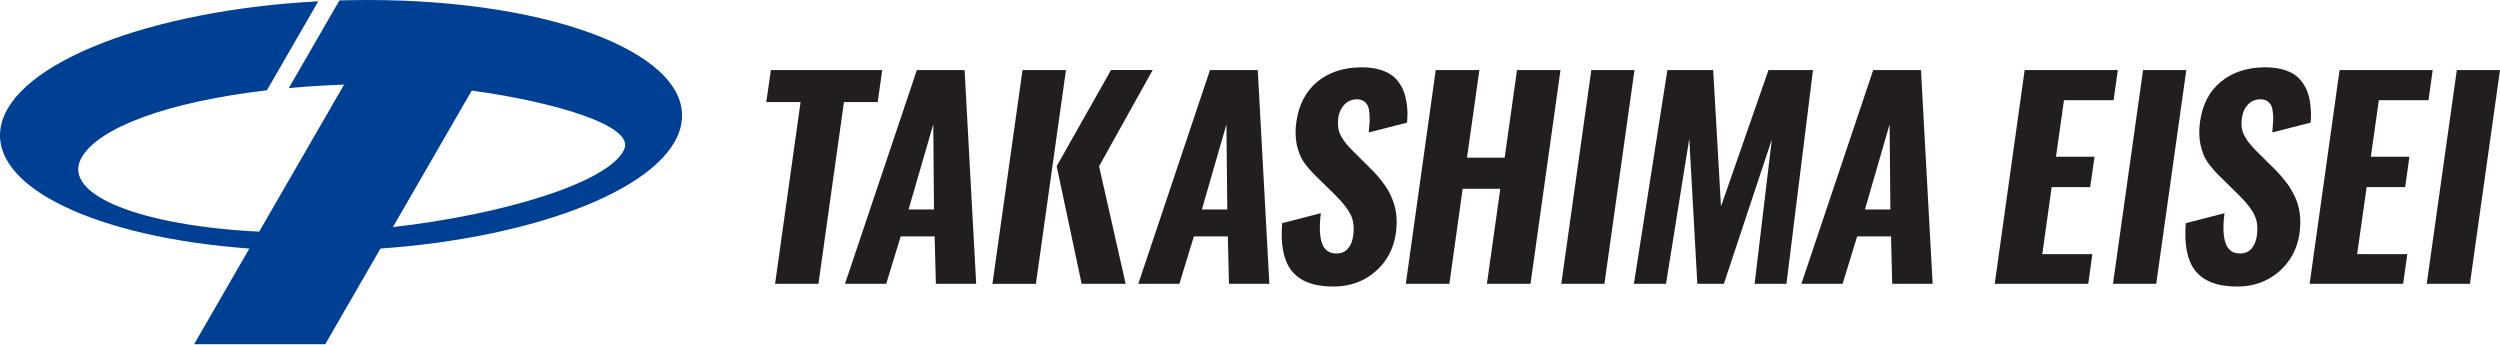
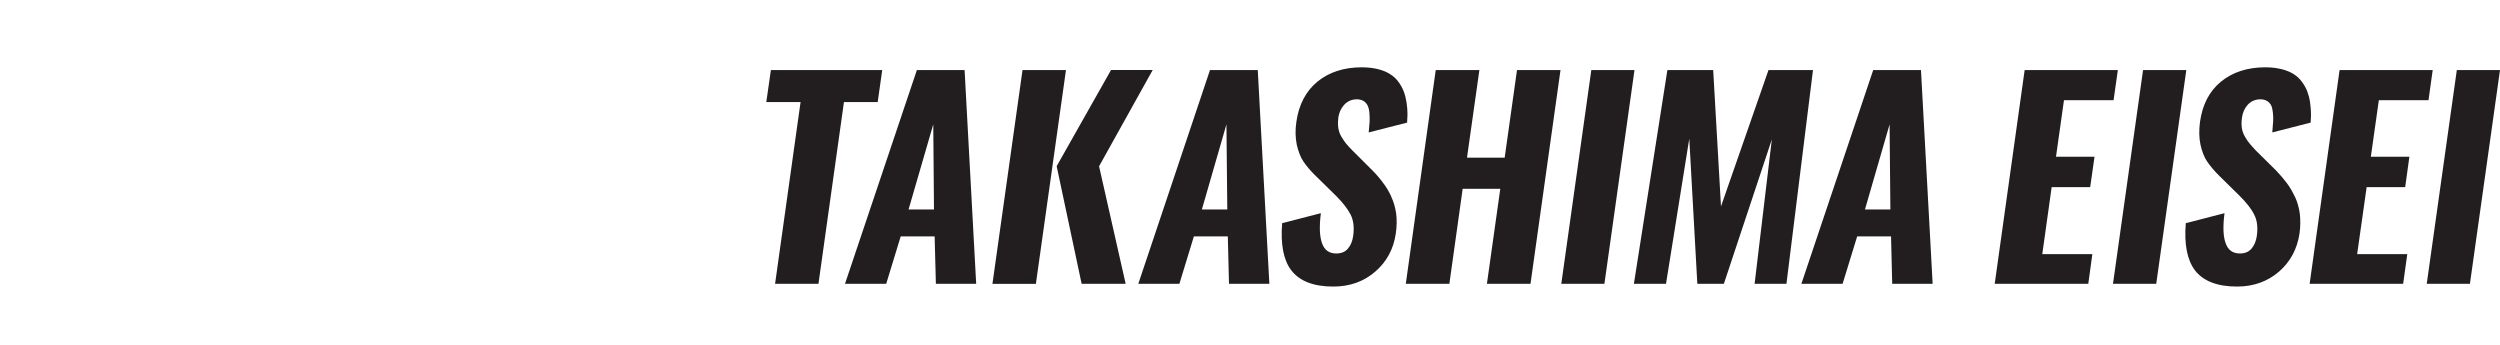
<svg xmlns="http://www.w3.org/2000/svg" width="261" height="36" viewBox="0 0 261 36" fill="none">
  <g clip-path="url(#clip0_5466_3119)">
    <path d="M80.918 29.629L83.579 10.659H80.002L80.481 7.313H92.104L91.632 10.659H88.108L85.447 29.629H80.918Z" fill="#221E1F" />
    <path d="M88.217 29.629L95.722 7.313H100.703L101.914 29.629H97.706L97.576 24.683H94.032L92.52 29.629H88.211H88.217ZM94.853 21.871H97.508L97.433 12.985L94.853 21.871Z" fill="#221E1F" />
    <path d="M106.751 7.313H111.287L108.146 29.636H103.611L106.751 7.313ZM114.748 17.349L120.344 7.306H115.993L110.315 17.349L112.922 29.629H117.519L114.741 17.349H114.748Z" fill="#221E1F" />
    <path d="M118.839 29.629L126.323 7.313H131.31L132.521 29.629H128.307L128.184 24.683H124.64L123.128 29.629H118.845H118.839ZM125.475 21.871H128.129L128.04 12.985L125.475 21.871Z" fill="#221E1F" />
    <path d="M146.765 29.629L149.891 7.313H154.448L153.155 16.46H157.088L158.375 7.313H162.917L159.784 29.629H155.234L156.63 19.709H152.703L151.314 29.629H146.765Z" fill="#221E1F" />
    <path d="M162.999 29.629L166.133 7.313H170.641L167.501 29.629H162.999Z" fill="#221E1F" />
    <path d="M170.579 29.629L174.075 7.313H178.857L179.671 21.55L184.631 7.313H189.276L186.505 29.629H183.181L184.98 14.558L179.972 29.629H177.201L176.36 14.476L173.931 29.629H170.579Z" fill="#221E1F" />
    <path d="M188.065 29.629L195.563 7.313H200.55L201.768 29.629H197.547L197.424 24.683H193.887L192.368 29.629H188.079H188.065ZM194.701 21.871H197.355L197.273 12.985L194.701 21.871Z" fill="#221E1F" />
    <path d="M208.248 29.629L211.374 7.313H221.103L220.658 10.46H215.479L214.645 16.364H218.667L218.216 19.538H214.193L213.215 26.53H218.441L218.017 29.629H208.248Z" fill="#221E1F" />
    <path d="M220.596 29.629L223.736 7.313H228.251L225.111 29.629H220.596Z" fill="#221E1F" />
    <path d="M241.126 29.629L244.253 7.313H253.974L253.536 10.46H248.351L247.516 16.364H251.539L251.101 19.538H247.078L246.086 26.53H251.32L250.889 29.629H241.126Z" fill="#221E1F" />
    <path d="M253.352 29.629L256.492 7.313H261L257.86 29.629H253.352Z" fill="#221E1F" />
    <path d="M145.253 20.524C145 19.983 144.713 19.504 144.385 19.08C144.083 18.663 143.714 18.225 143.269 17.78L141.21 15.728C140.916 15.42 140.683 15.181 140.54 15.003C140.389 14.818 140.239 14.592 140.054 14.291C139.869 13.99 139.767 13.682 139.719 13.354C139.664 13.019 139.678 12.656 139.719 12.259C139.808 11.739 139.999 11.309 140.328 10.946C140.649 10.597 141.06 10.392 141.566 10.371C141.867 10.358 142.106 10.412 142.318 10.522C142.517 10.638 142.661 10.796 142.756 10.973C142.859 11.158 142.927 11.418 142.962 11.739C142.989 12.068 143.003 12.376 142.989 12.691C142.968 12.992 142.941 13.375 142.893 13.826L146.902 12.8C146.923 12.499 146.929 12.198 146.943 11.945C146.943 11.548 146.909 11.144 146.847 10.707C146.779 10.275 146.683 9.886 146.546 9.537C146.41 9.188 146.232 8.859 145.992 8.538C145.753 8.209 145.459 7.943 145.11 7.731C144.774 7.512 144.357 7.341 143.851 7.217C143.345 7.094 142.784 7.026 142.141 7.026C140.28 7.033 138.747 7.539 137.536 8.524C136.332 9.523 135.594 10.919 135.34 12.725C135.21 13.587 135.238 14.387 135.381 15.099C135.546 15.817 135.771 16.405 136.079 16.864C136.387 17.322 136.811 17.828 137.352 18.355L139.459 20.421C140.191 21.153 140.711 21.823 141.012 22.419C141.306 23.021 141.395 23.753 141.272 24.628C141.196 25.169 141.019 25.614 140.724 25.949C140.458 26.291 140.027 26.462 139.507 26.462C138.768 26.462 138.275 26.113 138.022 25.401C137.762 24.697 137.721 23.643 137.899 22.255L133.856 23.301C133.685 25.477 133.979 27.125 134.8 28.206C135.669 29.349 137.133 29.917 139.199 29.917C140.916 29.917 142.373 29.397 143.577 28.357C144.781 27.317 145.493 25.983 145.725 24.362C145.828 23.636 145.842 22.945 145.76 22.302C145.671 21.652 145.493 21.064 145.24 20.524" fill="#221E1F" />
    <path d="M239.579 20.524C239.319 19.983 239.046 19.504 238.717 19.08C238.403 18.663 238.033 18.225 237.602 17.78L235.523 15.728C235.249 15.42 235.016 15.181 234.873 15.003C234.715 14.818 234.558 14.592 234.387 14.291C234.202 13.99 234.1 13.682 234.045 13.354C234.004 13.019 234.004 12.656 234.065 12.259C234.141 11.739 234.332 11.309 234.654 10.946C234.975 10.597 235.393 10.392 235.906 10.371C236.2 10.358 236.453 10.412 236.645 10.522C236.85 10.638 237 10.796 237.096 10.973C237.192 11.158 237.253 11.418 237.288 11.739C237.329 12.068 237.336 12.376 237.315 12.691C237.301 12.992 237.267 13.375 237.226 13.826L241.228 12.8C241.249 12.499 241.269 12.198 241.269 11.945C241.269 11.548 241.228 11.144 241.173 10.707C241.119 10.275 241.002 9.886 240.879 9.537C240.742 9.188 240.558 8.859 240.318 8.538C240.079 8.209 239.792 7.943 239.449 7.731C239.101 7.512 238.683 7.341 238.184 7.217C237.684 7.094 237.11 7.026 236.48 7.026C234.613 7.033 233.073 7.539 231.869 8.524C230.652 9.523 229.933 10.919 229.68 12.725C229.564 13.587 229.578 14.387 229.728 15.099C229.892 15.817 230.111 16.405 230.426 16.864C230.741 17.322 231.158 17.828 231.692 18.355L233.792 20.421C234.531 21.153 235.057 21.823 235.345 22.419C235.653 23.021 235.735 23.753 235.612 24.628C235.536 25.169 235.352 25.614 235.064 25.949C234.777 26.291 234.366 26.462 233.853 26.462C233.101 26.462 232.615 26.113 232.362 25.401C232.095 24.697 232.061 23.643 232.239 22.255L228.196 23.301C228.018 25.477 228.332 27.125 229.14 28.206C230.009 29.349 231.486 29.917 233.552 29.917C235.263 29.917 236.713 29.397 237.931 28.357C239.121 27.317 239.833 25.983 240.072 24.362C240.168 23.636 240.175 22.945 240.099 22.302C240.01 21.652 239.839 21.064 239.586 20.524" fill="#221E1F" />
-     <path d="M38.393 0C37.401 0 36.409 0.021 35.438 0.041L30.15 9.195C31.99 9.024 33.919 8.907 35.924 8.832L27.057 24.184C14.88 23.588 6.39 20.387 8.484 16.515C10.194 13.354 17.445 10.645 27.865 9.427L33.228 0.137C15.865 1.047 1.519 6.513 0.11 13.101C-1.238 19.463 9.954 24.779 26.031 25.949L20.264 35.937H33.953L39.721 25.949C56.304 24.772 69.74 19.456 71.094 13.101C72.641 5.856 58 0 38.393 0ZM65.17 15.591C63.603 19.039 52.603 22.391 41.02 23.705L49.25 9.455C57.747 10.618 66.299 13.087 65.17 15.591Z" fill="#004094" />
  </g>
  <defs>
    <clipPath id="clip0_5466_3119">
      <rect width="261" height="36" fill="white" />
    </clipPath>
  </defs>
</svg>